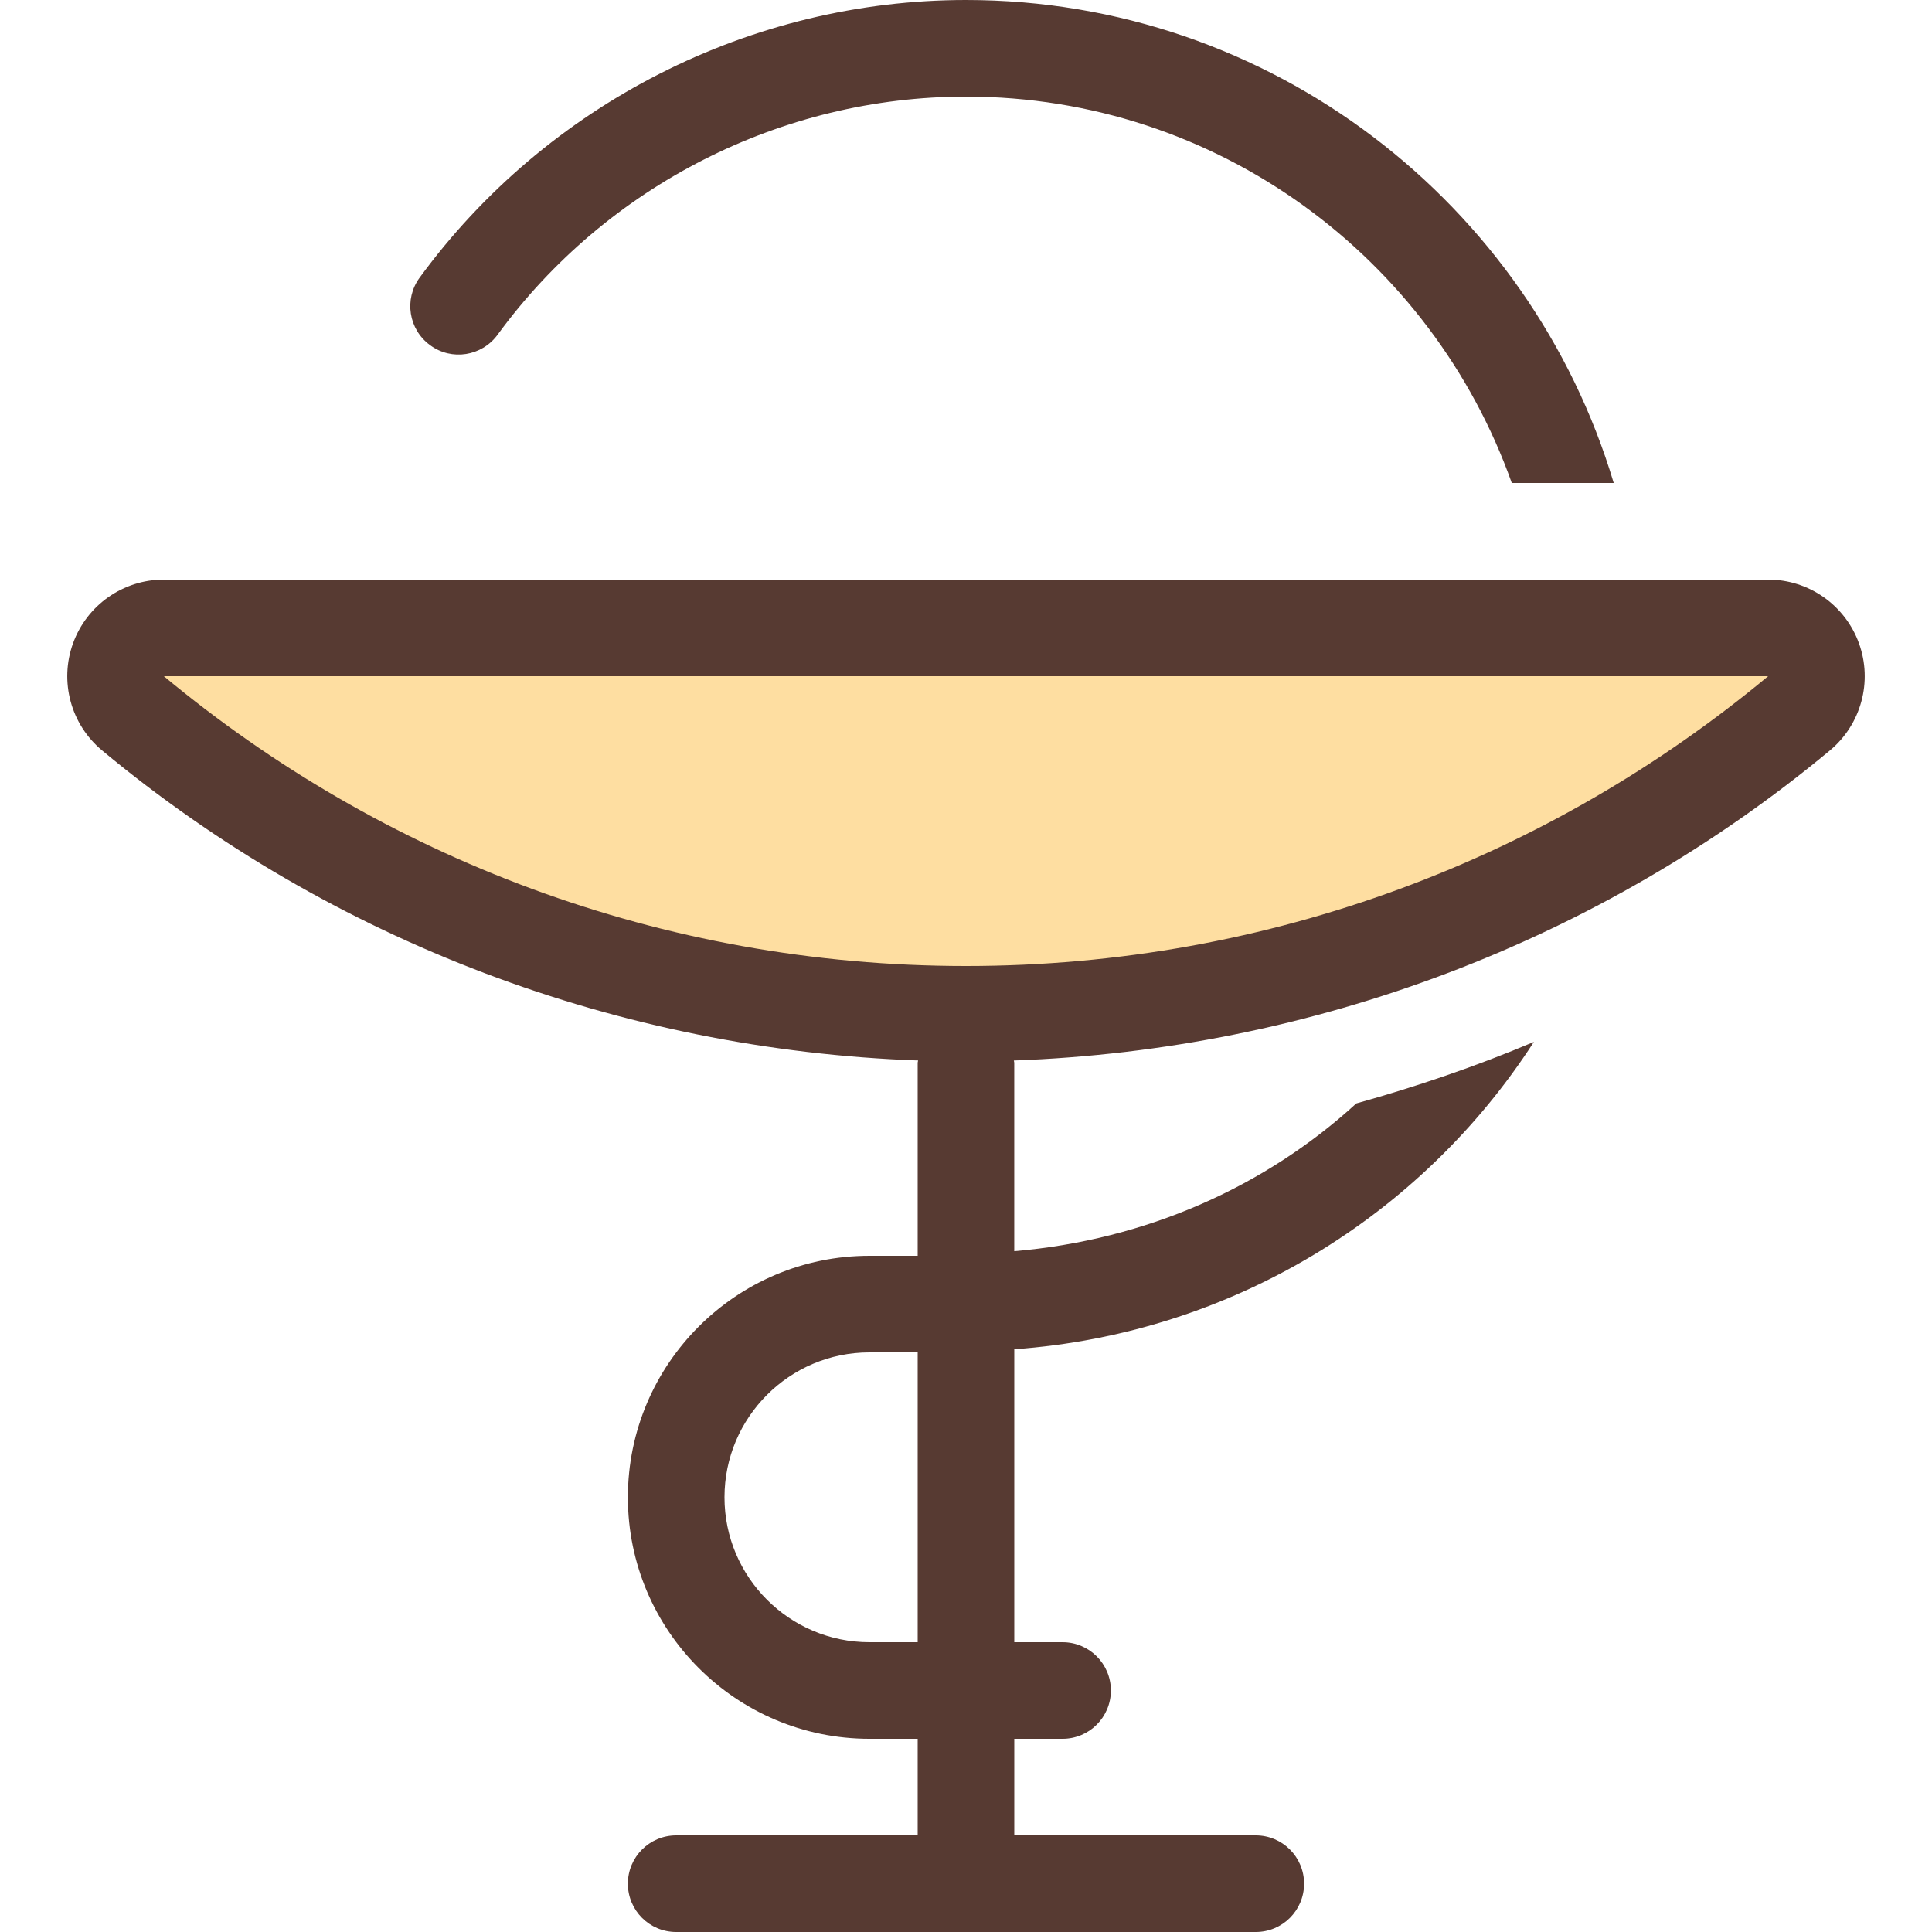
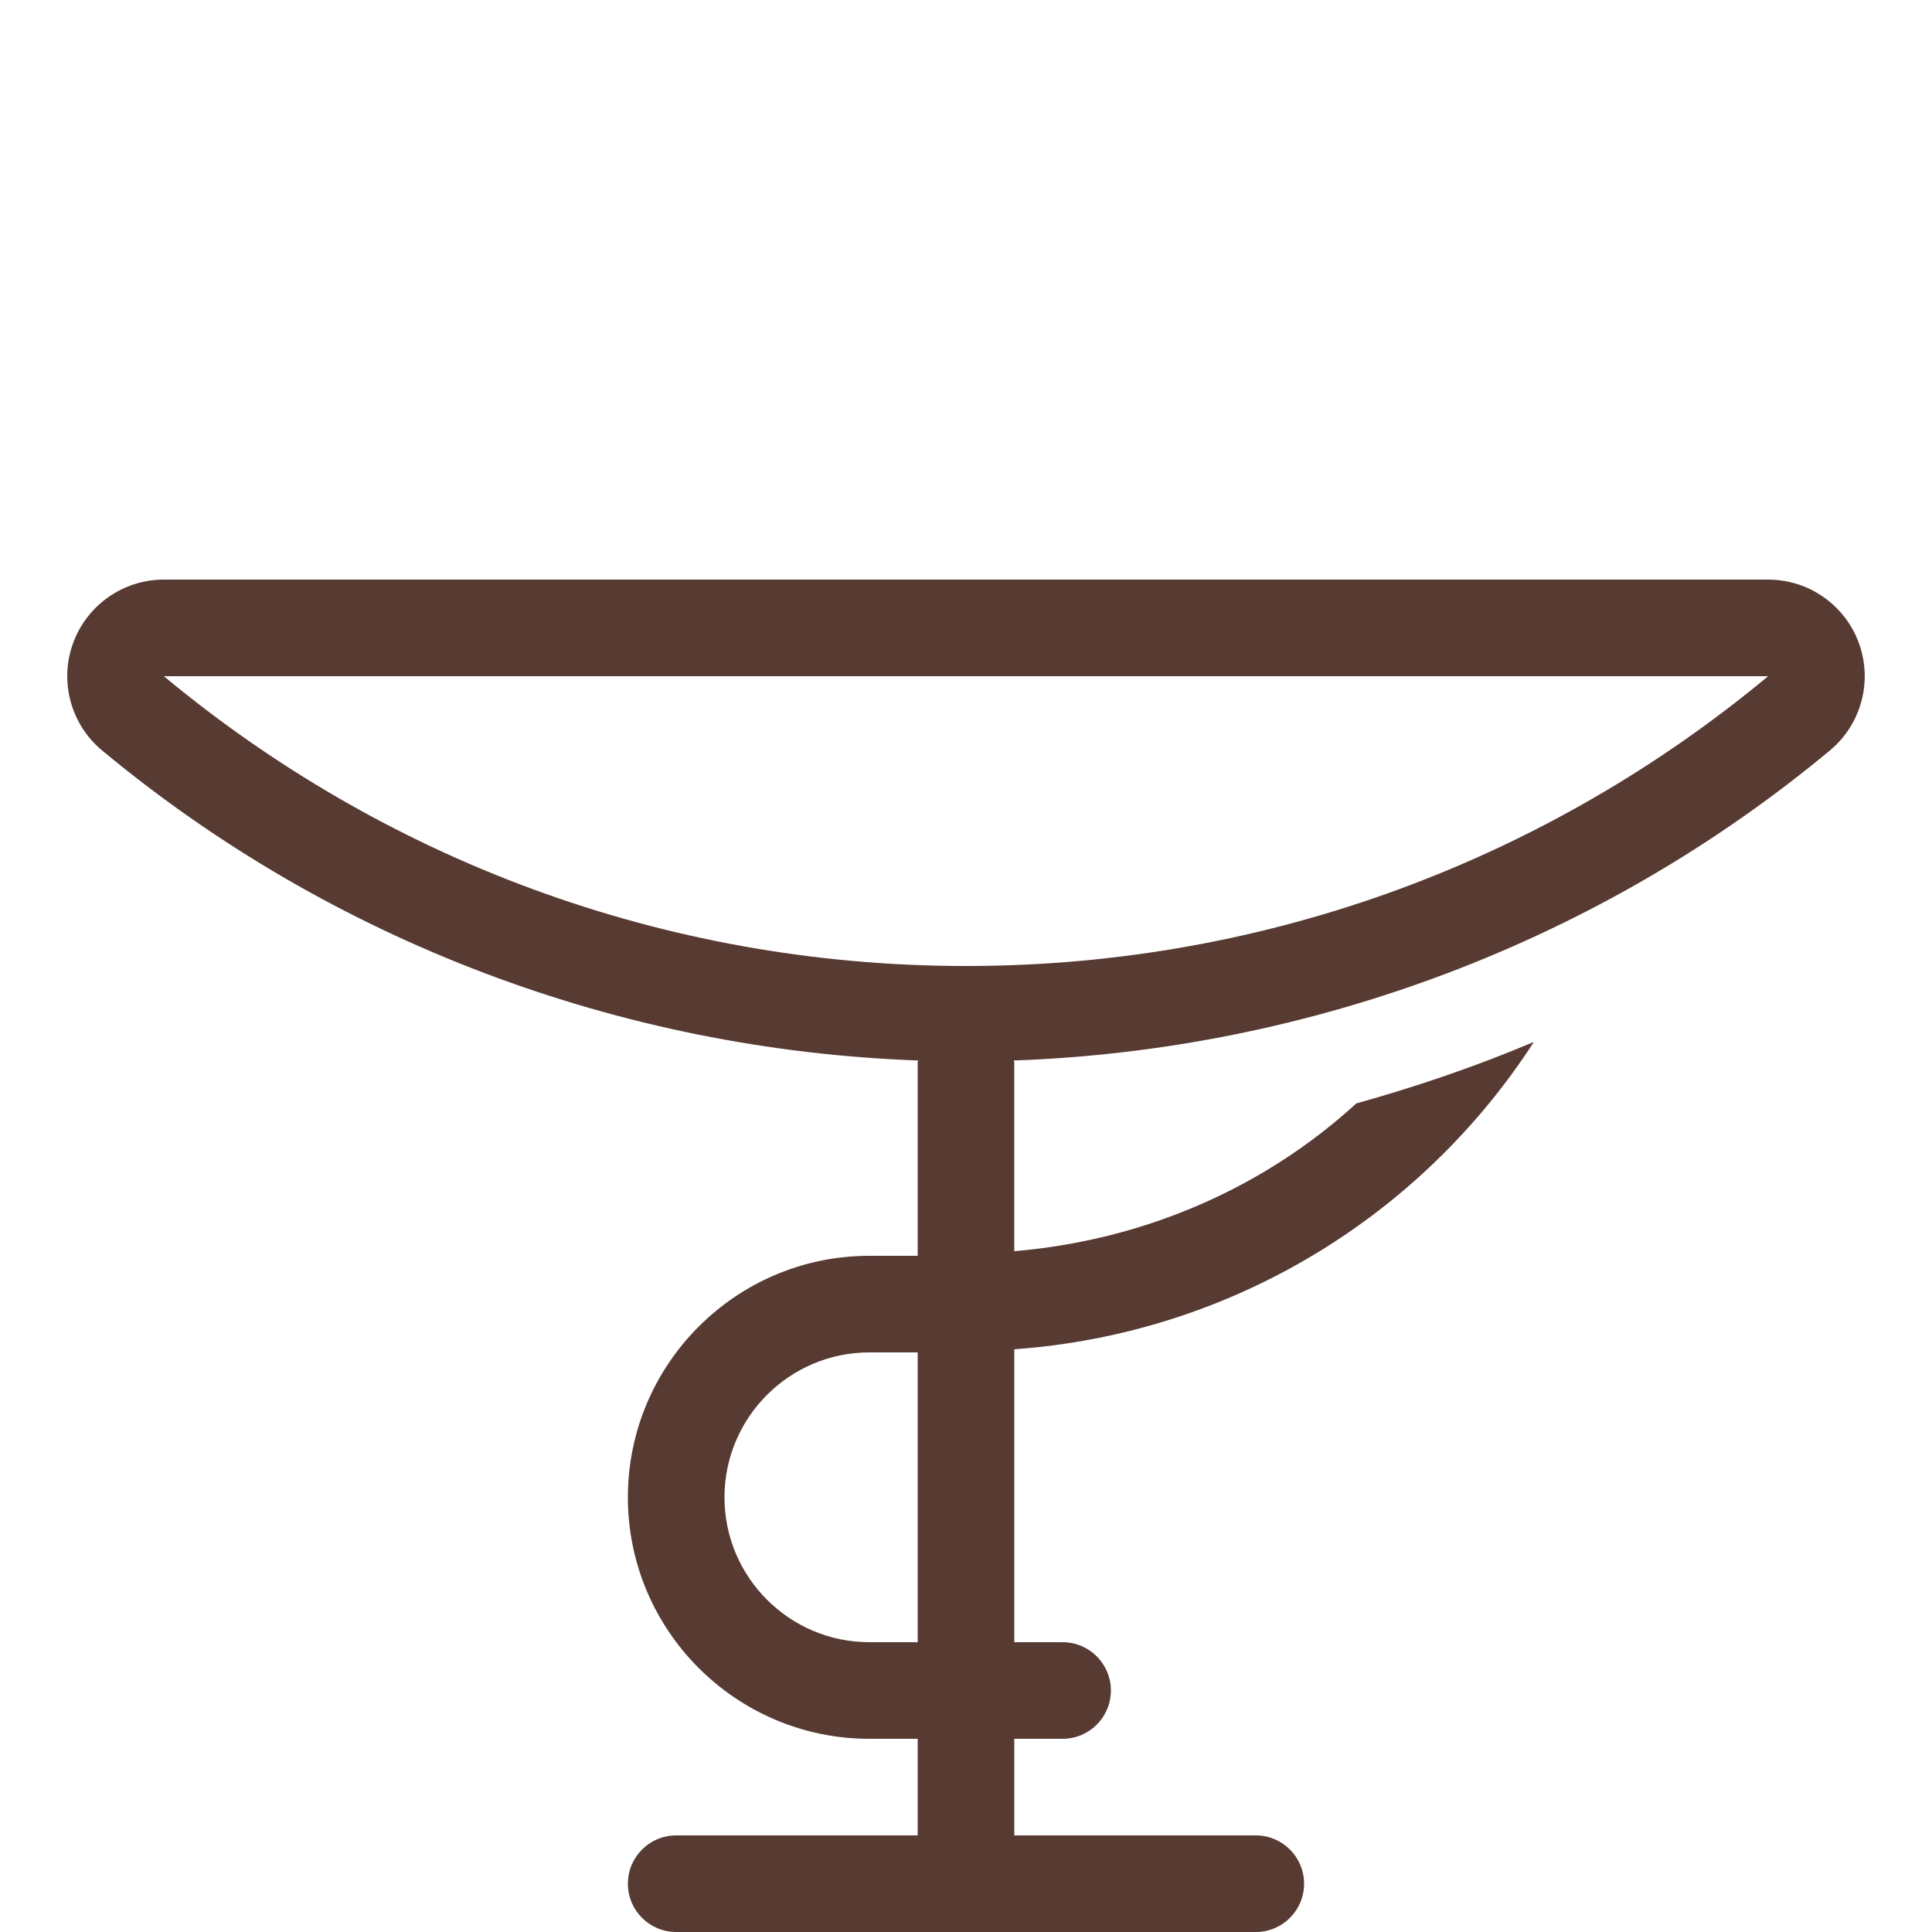
<svg xmlns="http://www.w3.org/2000/svg" height="800px" width="800px" version="1.1" id="Layer_1" viewBox="0 0 512 512" xml:space="preserve">
-   <path style="fill:#FEDEA1;" d="M255.996,268.8c-80.486,0-158.891-28.322-220.766-79.761L35.196,166.4h441.6l-0.034,22.639  C414.886,240.478,336.482,268.8,255.996,268.8z" />
  <g>
-     <path style="fill:#573A32;" d="M113.984,91.477c5.709,4.224,13.722,2.927,17.886-2.773C160.73,49.203,207.134,25.6,255.996,25.6   c66.731,0,123.486,42.837,144.64,102.4h27.017C405.551,54.076,337.011,0,255.996,0c-57.003,0-111.121,27.529-144.802,73.6   C107.029,79.3,108.267,87.322,113.984,91.477z" />
    <path style="fill:#573A32;" d="M492.651,170.496c-3.669-10.146-13.295-16.896-24.073-16.896H43.422   c-10.786,0-20.412,6.758-24.073,16.896c-3.661,10.138-0.58,21.495,7.714,28.382c60.894,50.628,137.276,79.334,216.252,82.159   c-0.017,0.205-0.119,0.367-0.119,0.563v51.2h-12.8c-35.285,0-64,28.698-64,64s28.715,64,64,64h12.8v25.6h-64   c-7.074,0-12.8,5.726-12.8,12.8c0,7.074,5.726,12.8,12.8,12.8h153.6c7.074,0,12.8-5.726,12.8-12.8c0-7.074-5.726-12.8-12.8-12.8   h-64v-25.6h12.8c7.074,0,12.8-5.726,12.8-12.8s-5.726-12.8-12.8-12.8h-12.8v-77.628c57.711-4.139,107.964-35.43,137.702-81.459   c-15.283,6.477-31.036,11.827-47.061,16.307c-24.329,22.246-55.919,36.207-90.65,39.159V281.6c0-0.196-0.102-0.358-0.111-0.555   c78.985-2.825,155.358-31.531,216.26-82.159C493.231,191.991,496.311,180.642,492.651,170.496z M243.196,435.2h-12.8   c-21.171,0-38.4-17.229-38.4-38.4s17.229-38.4,38.4-38.4h12.8V435.2z M255.996,256c-80.845,0-154.914-28.868-212.574-76.8h425.156   C410.91,227.132,336.841,256,255.996,256z" />
  </g>
</svg>